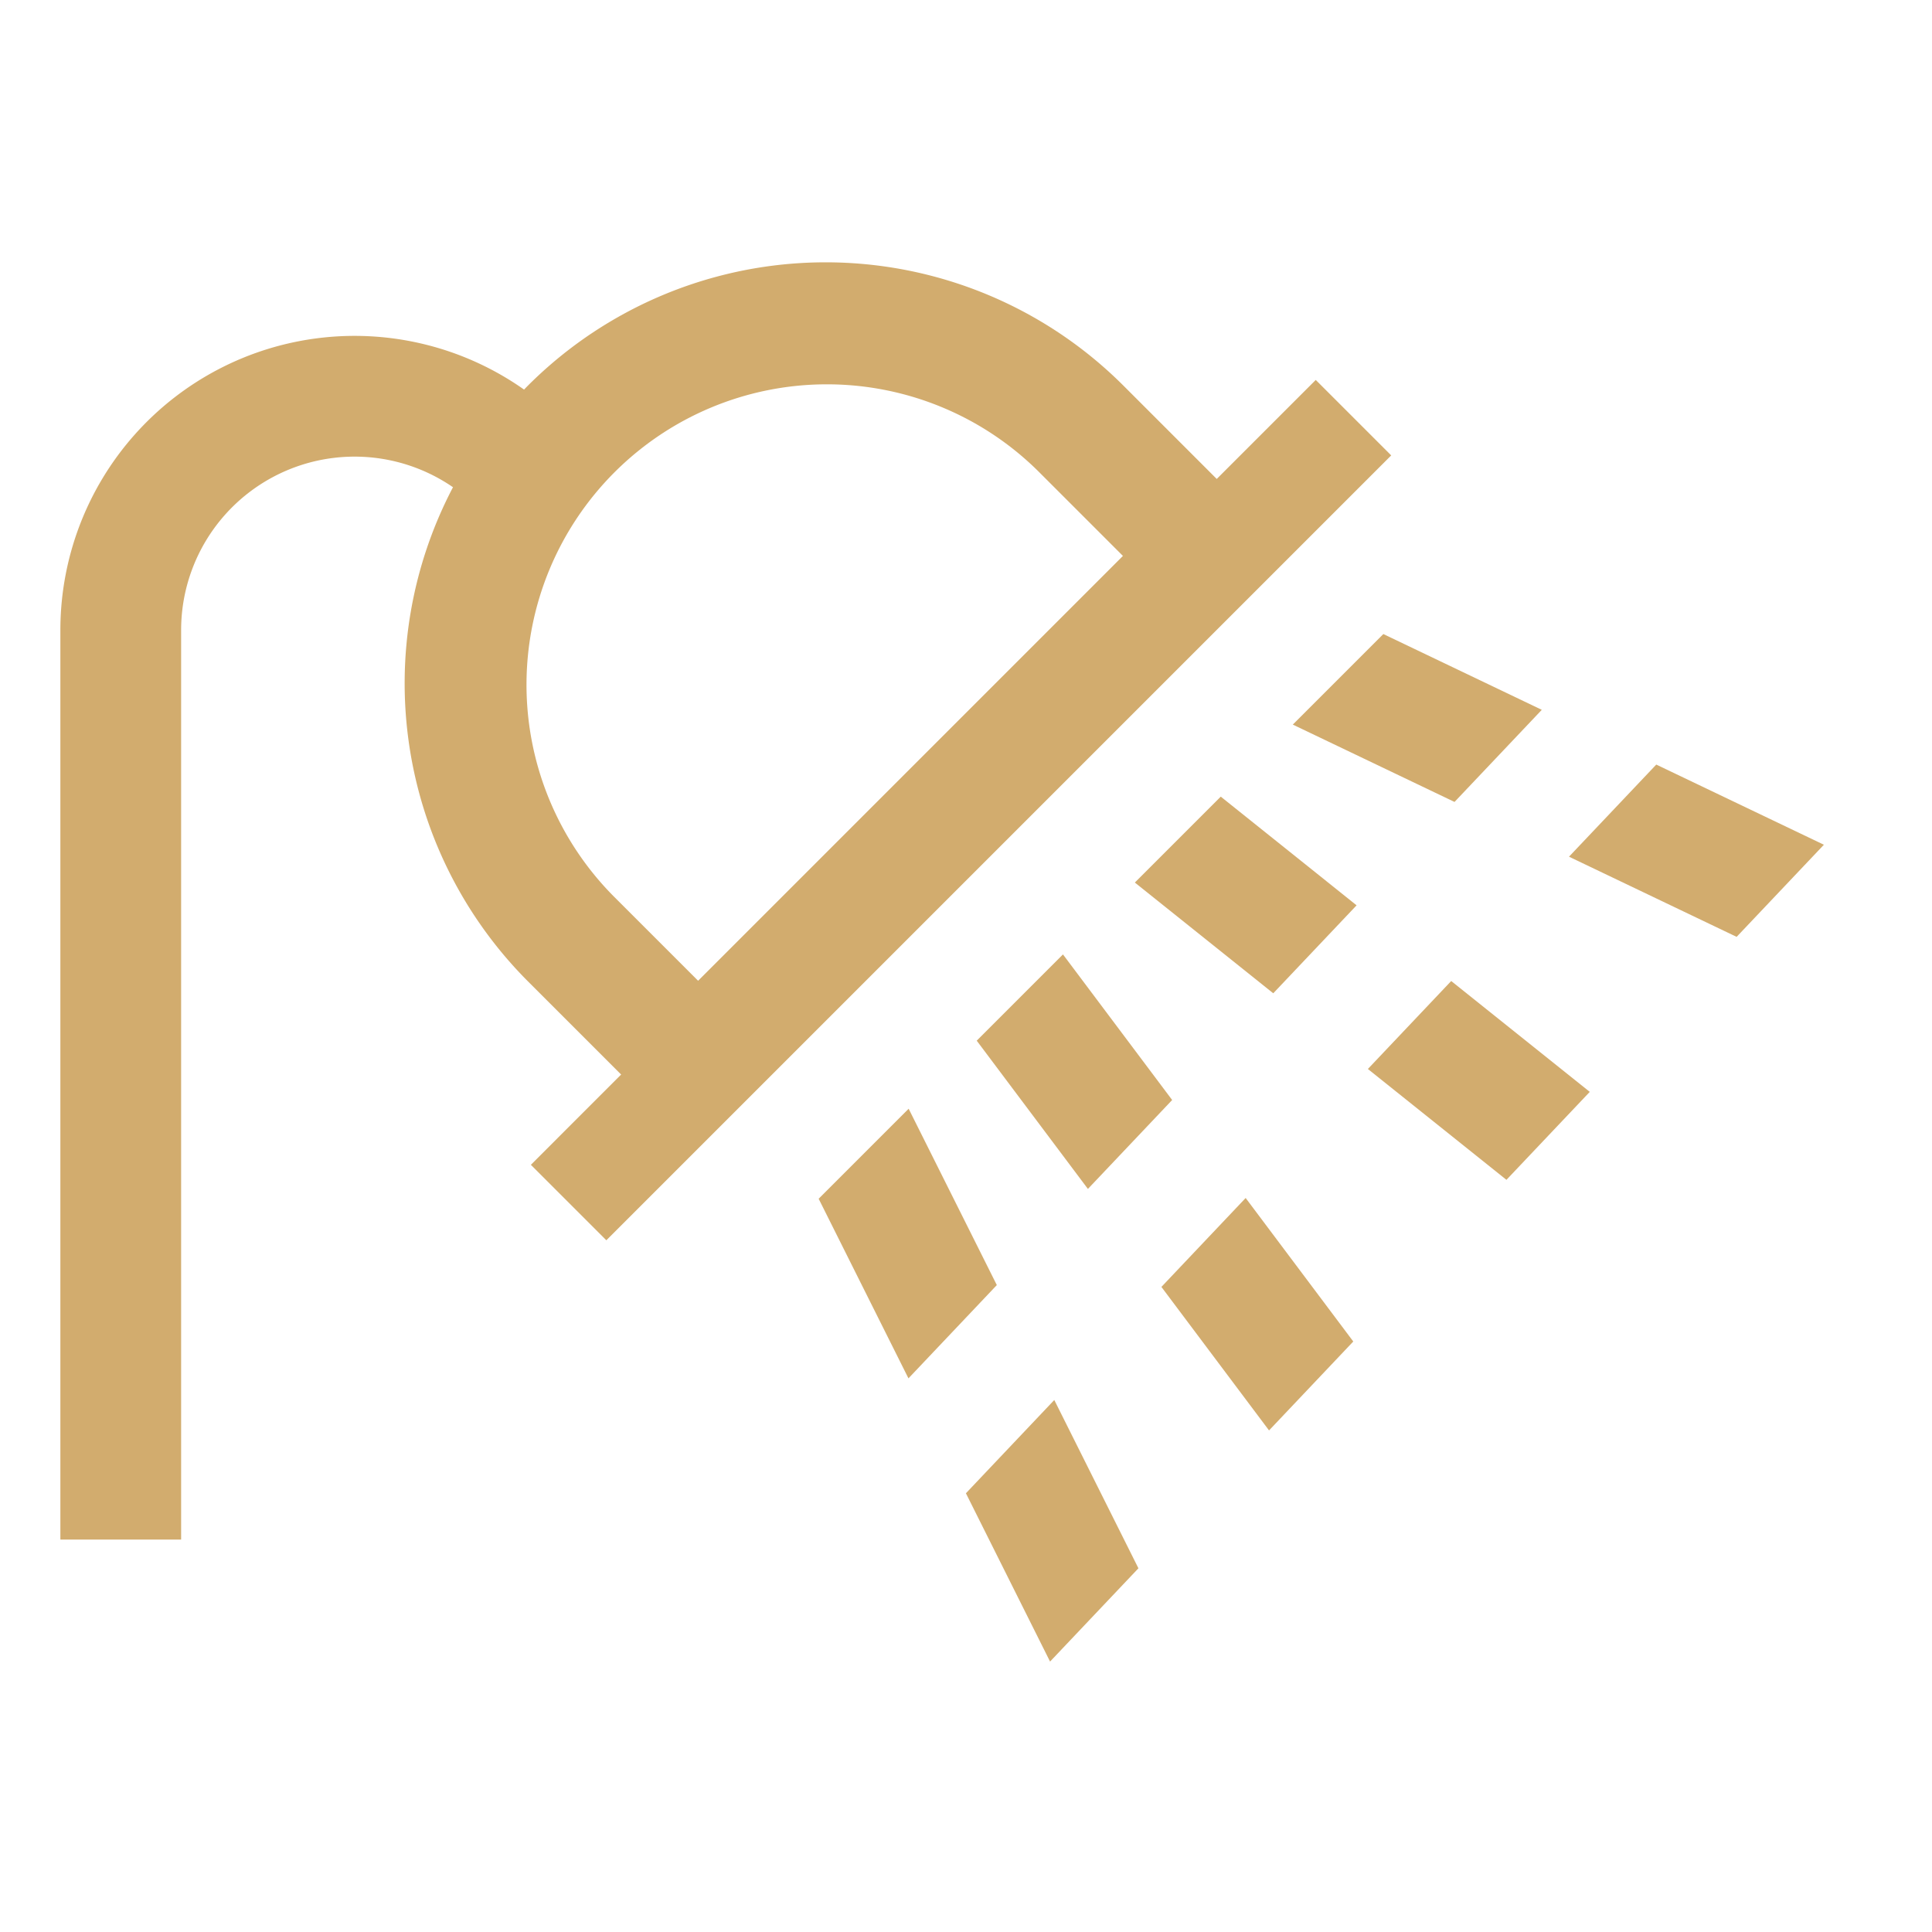
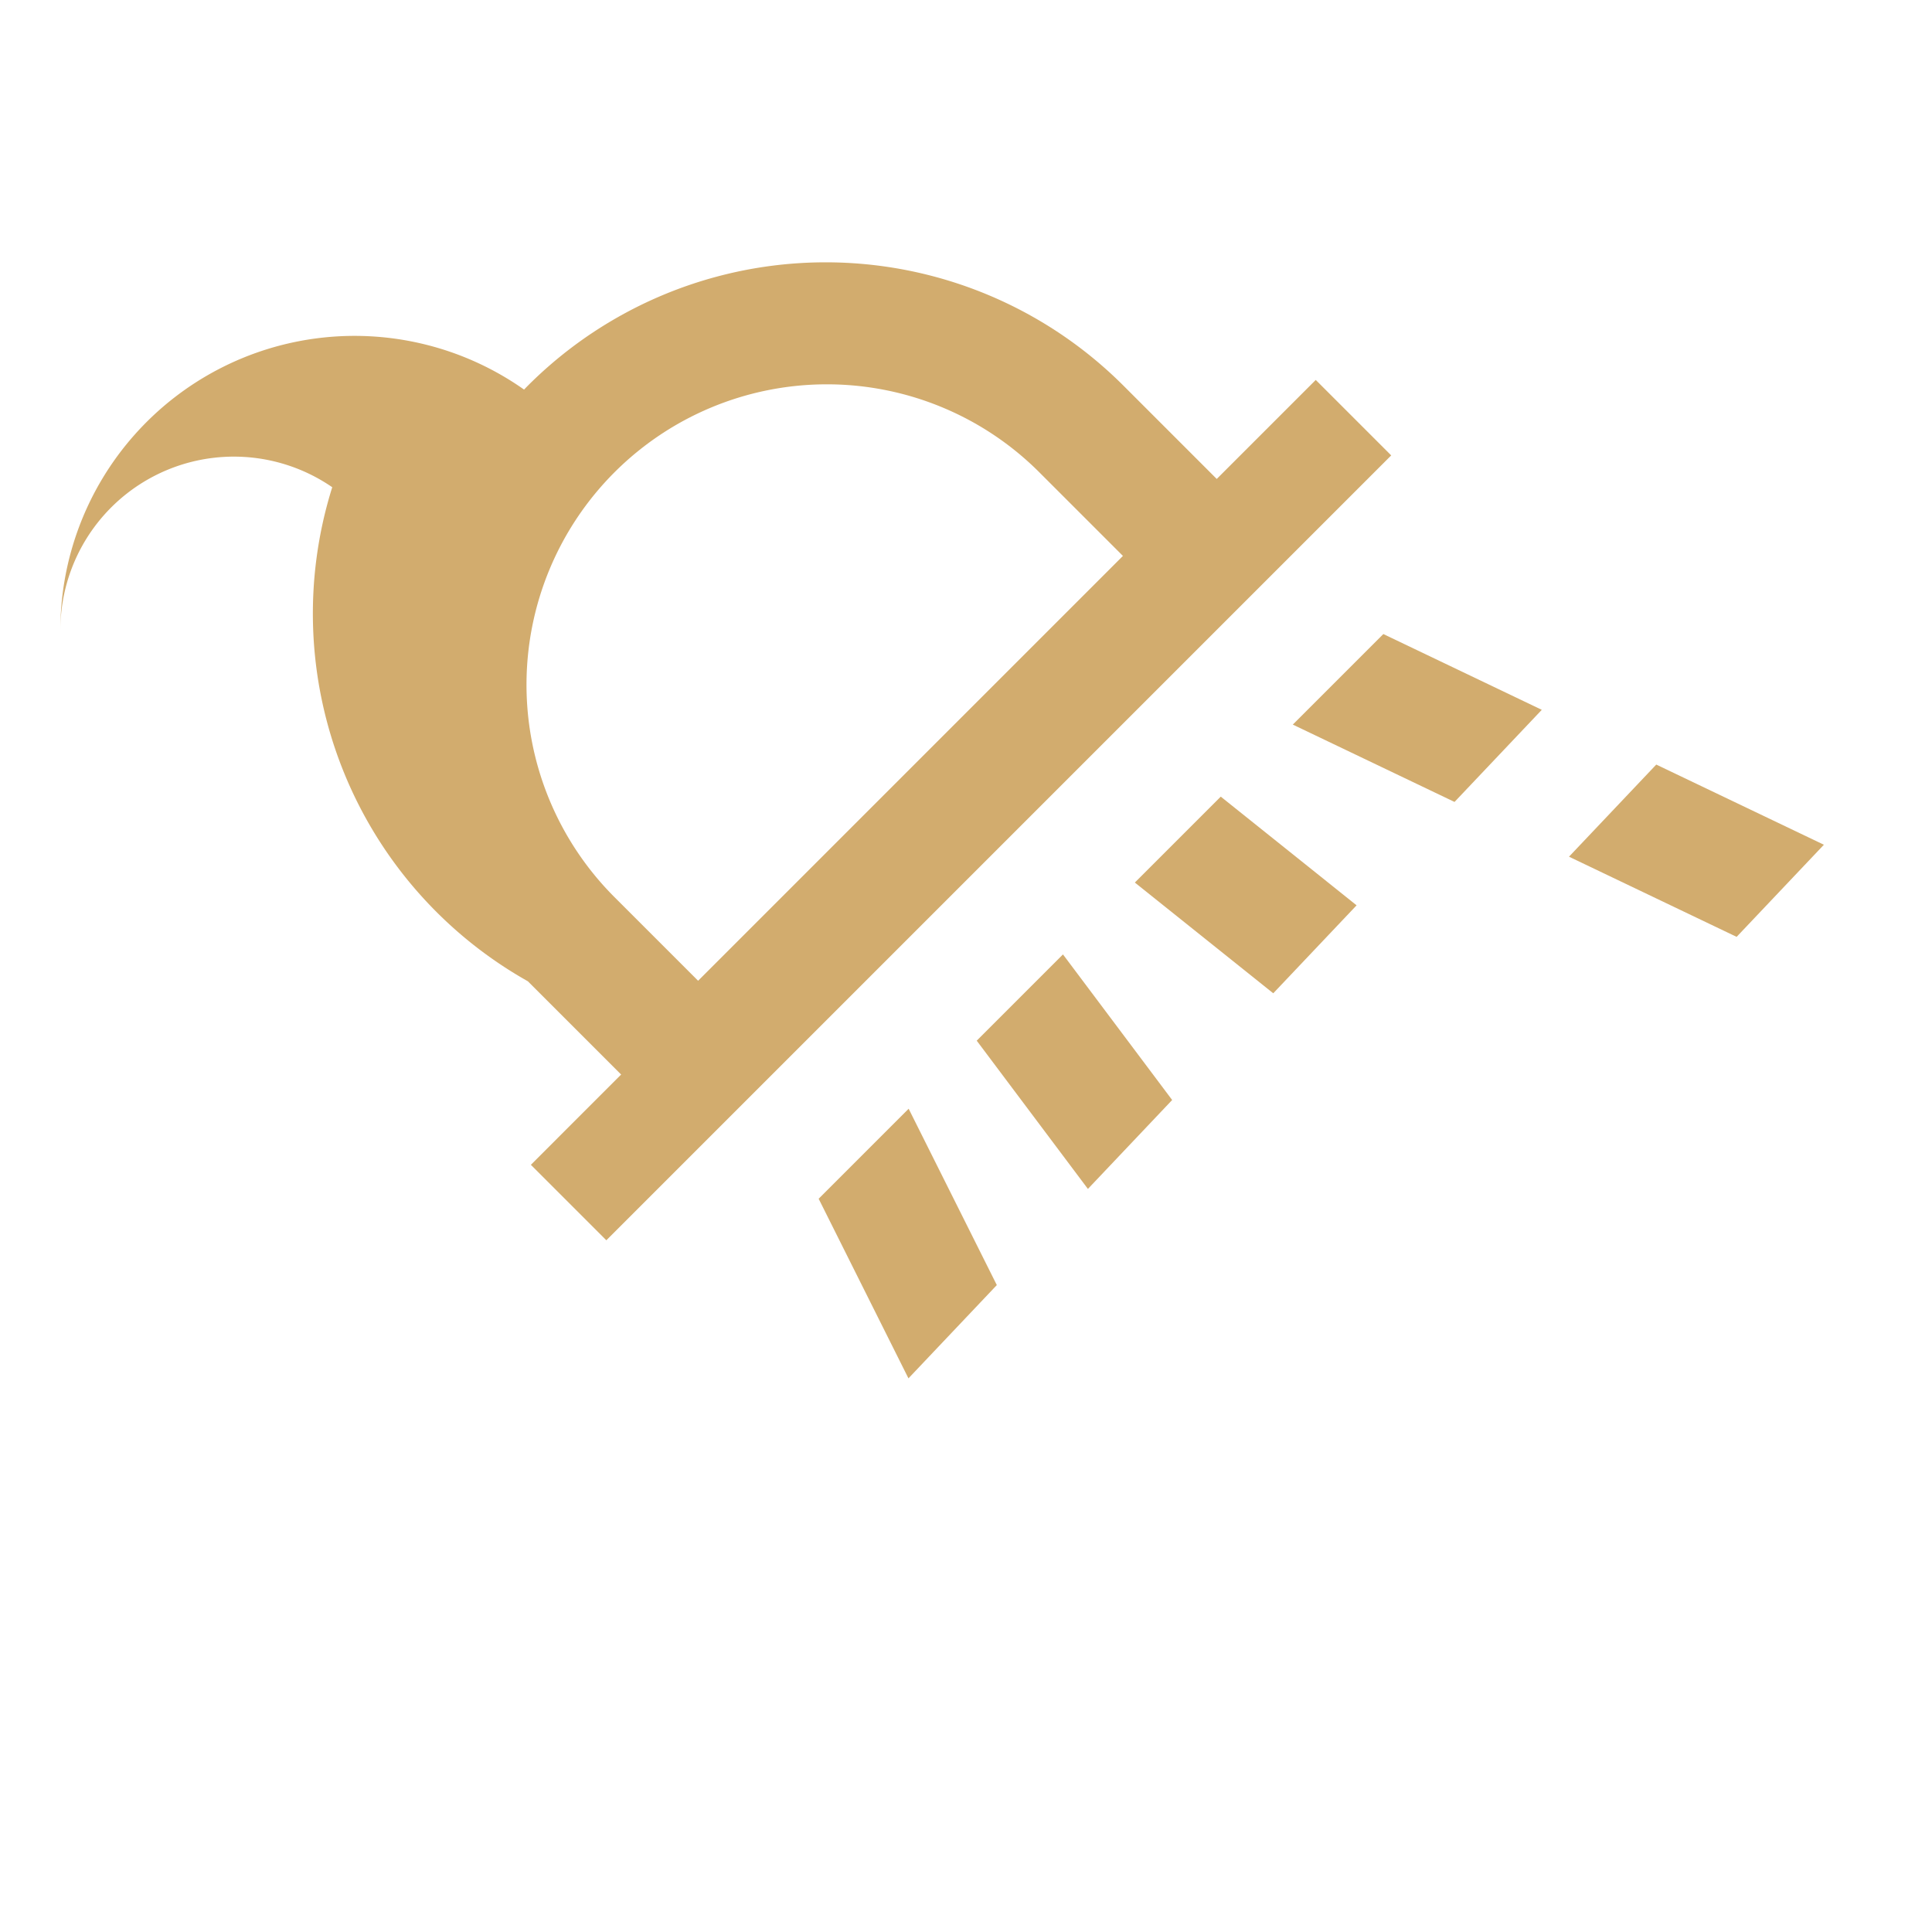
<svg xmlns="http://www.w3.org/2000/svg" width="800px" height="800px" viewBox="0 0 512 512" fill="#D2AC6E">
  <g id="SVGRepo_bgCarrier" stroke-width="0" />
  <g id="SVGRepo_tracerCarrier" stroke-linecap="round" stroke-linejoin="round" />
  <g id="SVGRepo_iconCarrier">
    <polygon fill="#D2AC6E" points="240.801 293.826 216.95 317.677 240.75 365.277 264.167 340.559 240.801 293.826" class="ci-primary" />
-     <polygon fill="#D2AC6E" points="255.978 395.732 278.277 440.332 301.695 415.613 279.395 371.014 255.978 395.732" class="ci-primary" />
    <polygon fill="#D2AC6E" points="438.926 202.62 415.8 227.032 460.223 248.278 483.35 223.866 438.926 202.62" class="ci-primary" />
    <polygon fill="#D2AC6E" points="342.603 192.024 385.464 212.523 408.591 188.112 366.599 168.028 342.603 192.024" class="ci-primary" />
-     <polygon fill="#D2AC6E" points="307.785 341.046 336.308 379.077 358.633 355.512 330.11 317.481 307.785 341.046" class="ci-primary" />
    <polygon fill="#D2AC6E" points="310.633 291.512 281.697 252.93 258.84 275.787 288.308 315.077 310.633 291.512" class="ci-primary" />
    <polygon fill="#D2AC6E" points="300.743 233.884 337.426 263.231 359.511 239.918 323.51 211.117 300.743 233.884" class="ci-primary" />
-     <polygon fill="#D2AC6E" points="362.501 283.291 399.222 312.668 421.307 289.355 384.586 259.979 362.501 283.291" class="ci-primary" />
-     <path fill="#D2AC6E" d="M348.687,100.687l-26.24,26.239-24.718-24.718a111.609,111.609,0,0,0-157.839,0c-.342.341-.673.689-1.009,1.034A77.974,77.974,0,0,0,16,166.988V408H48V166.988a45.975,45.975,0,0,1,72.048-37.868A111.809,111.809,0,0,0,139.89,260.049l24.717,24.717-23.92,23.921,20,20,208-208ZM185.006,259.911l-22.489-22.489A79.611,79.611,0,0,1,275.1,124.835l22.489,22.49Z" class="ci-primary" />
+     <path fill="#D2AC6E" d="M348.687,100.687l-26.24,26.239-24.718-24.718a111.609,111.609,0,0,0-157.839,0c-.342.341-.673.689-1.009,1.034A77.974,77.974,0,0,0,16,166.988V408V166.988a45.975,45.975,0,0,1,72.048-37.868A111.809,111.809,0,0,0,139.89,260.049l24.717,24.717-23.92,23.921,20,20,208-208ZM185.006,259.911l-22.489-22.489A79.611,79.611,0,0,1,275.1,124.835l22.489,22.49Z" class="ci-primary" />
  </g>
</svg>